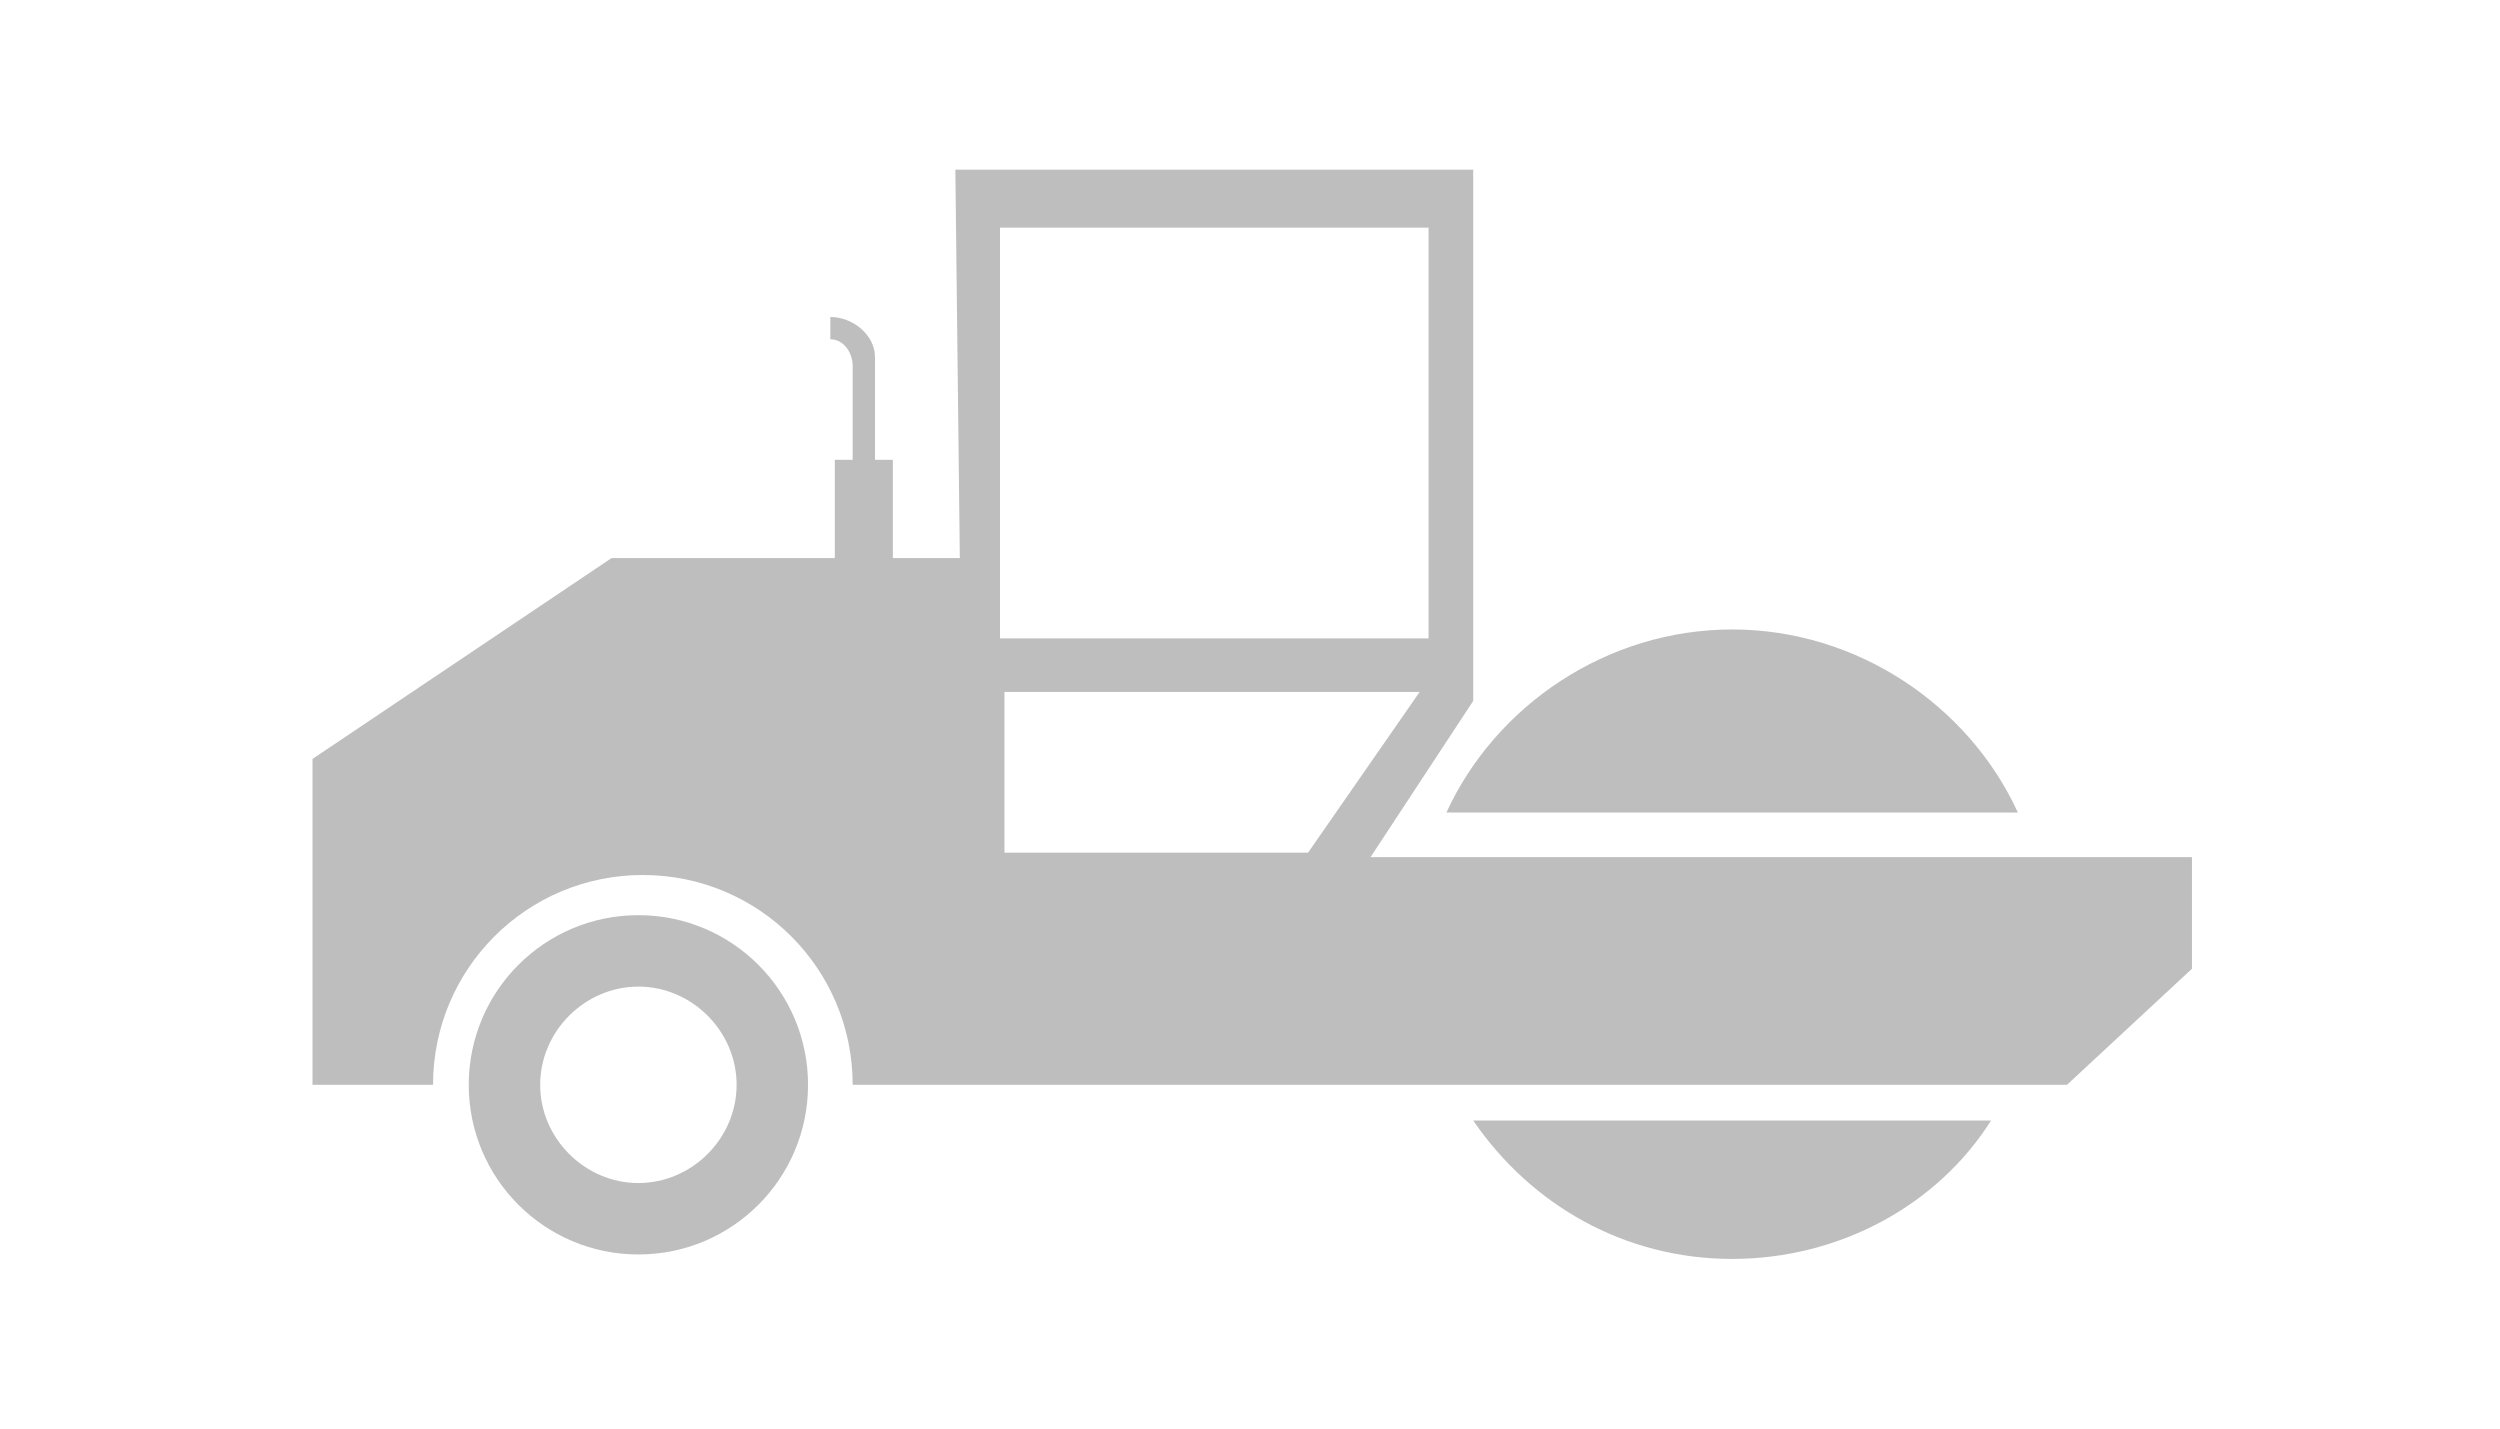
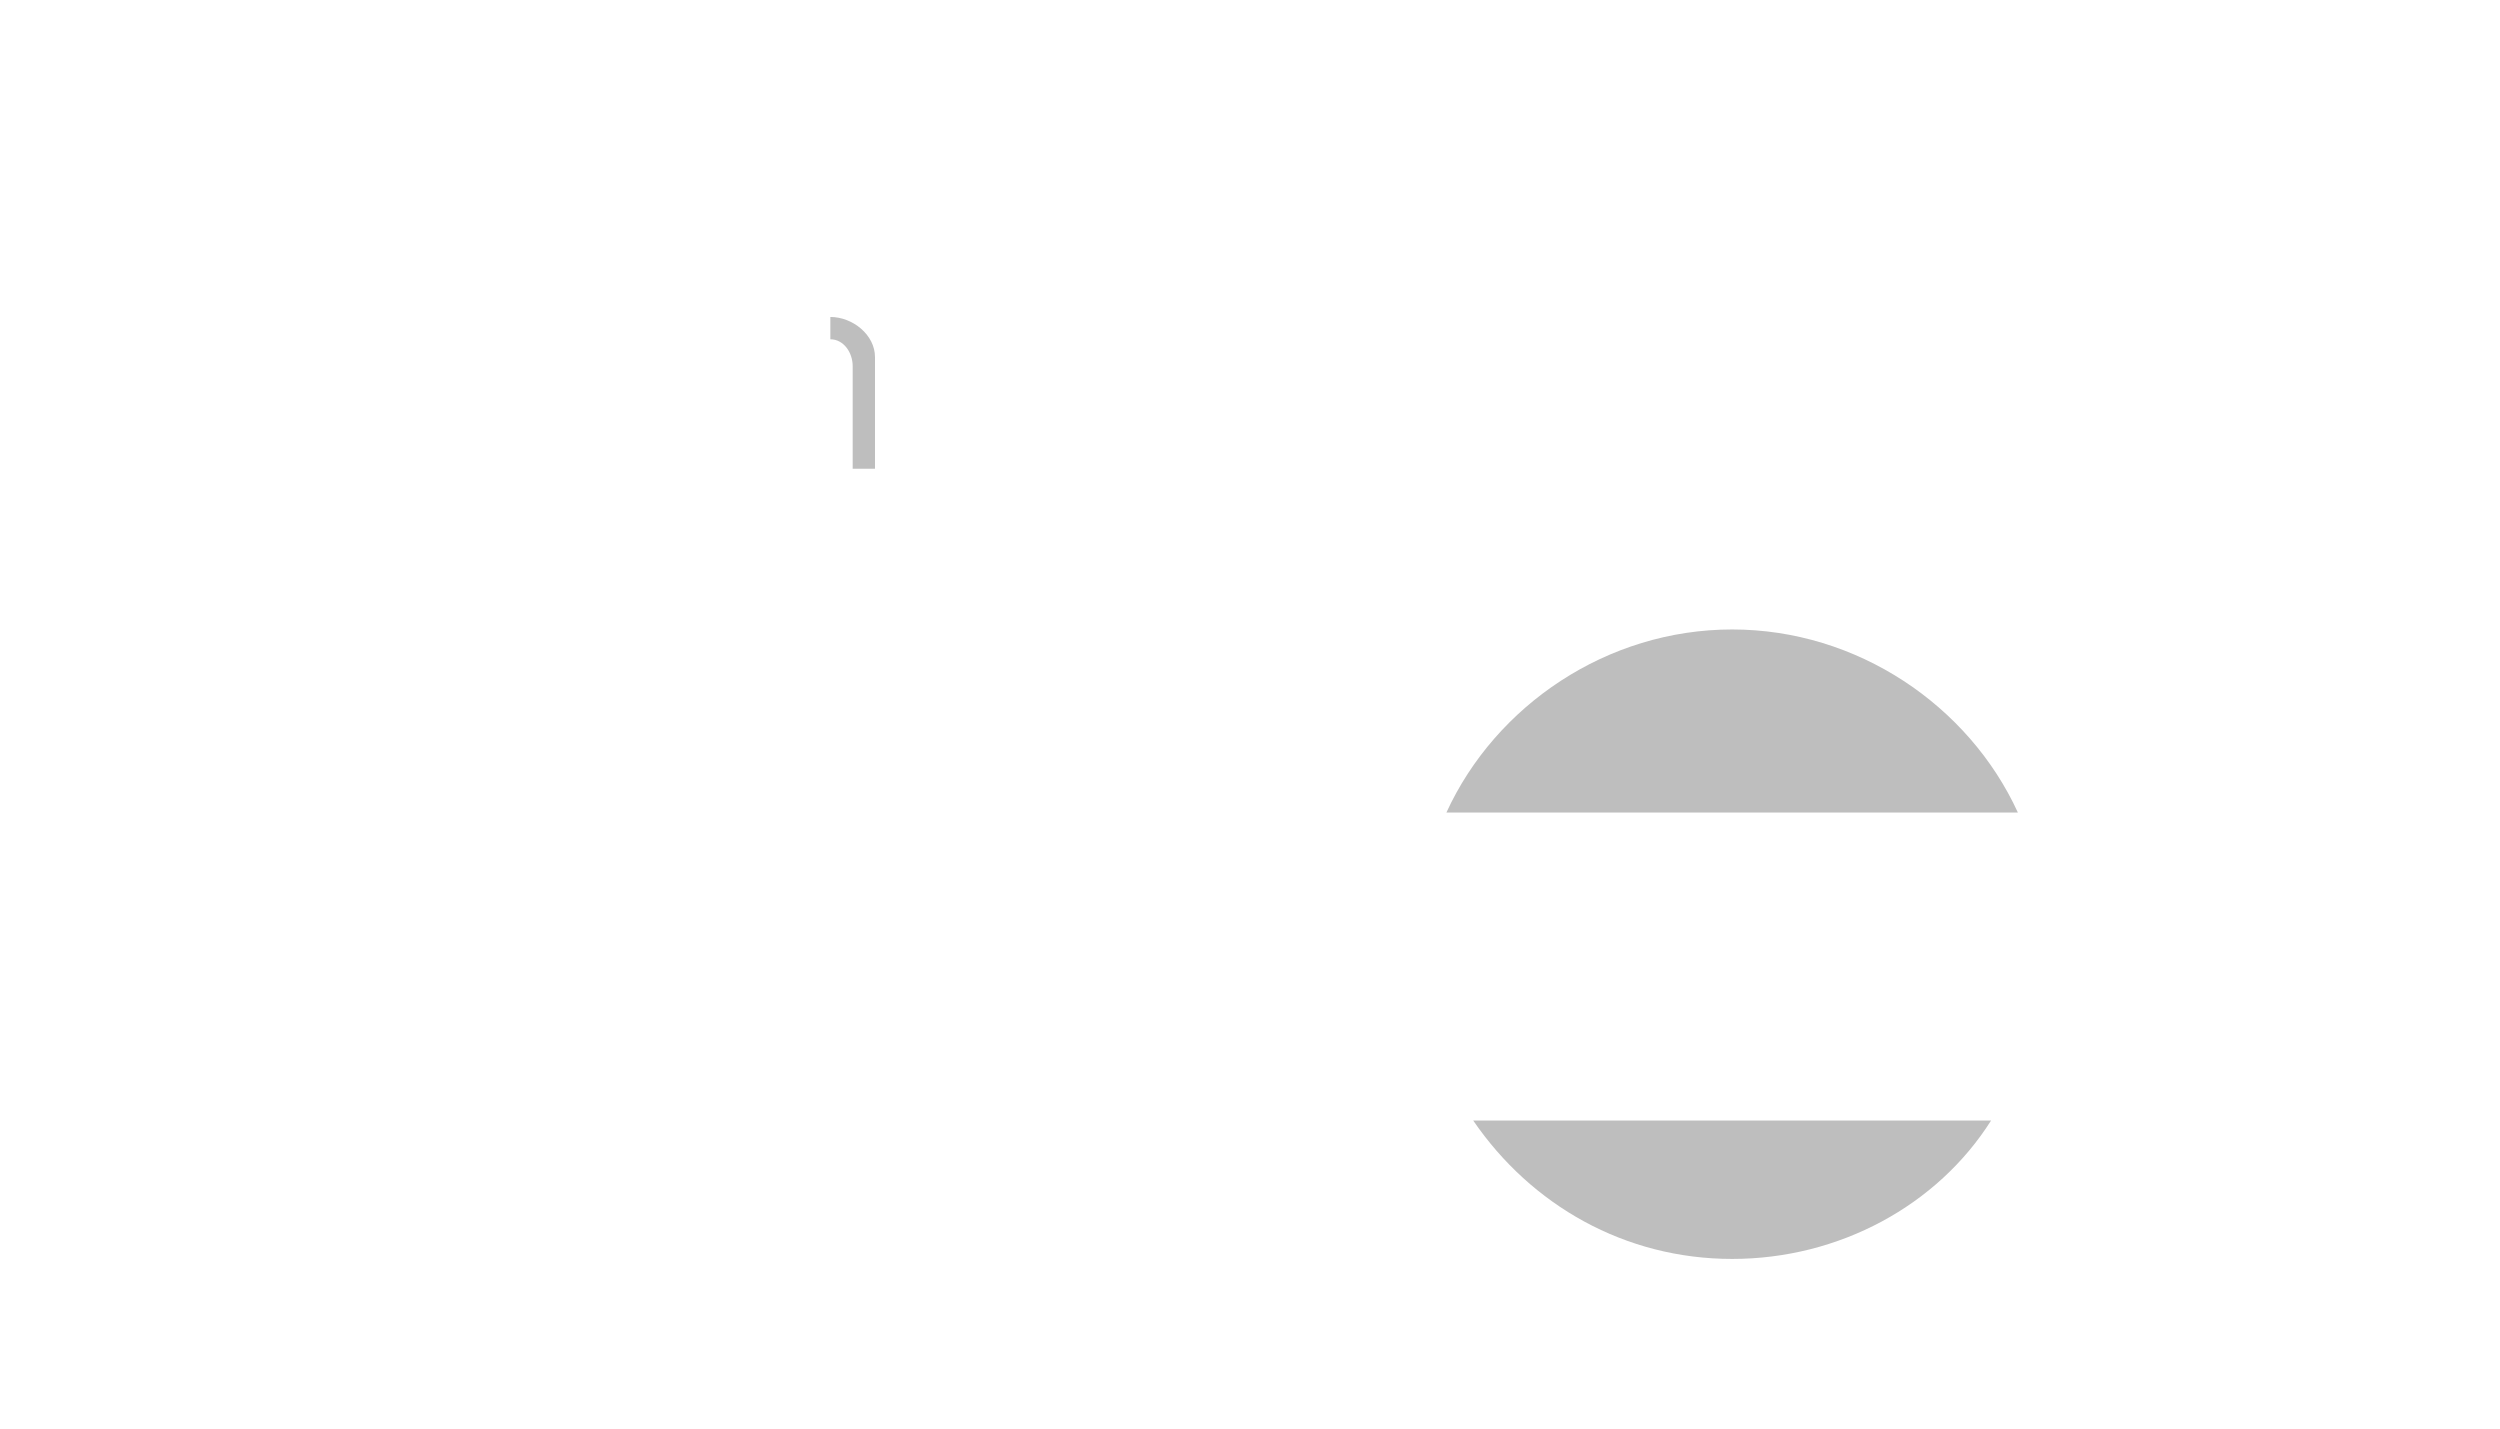
<svg xmlns="http://www.w3.org/2000/svg" version="1.1" id="Ebene_1" x="0px" y="0px" viewBox="0 0 56 32" style="enable-background:new 0 0 56 32;" xml:space="preserve">
  <style type="text/css">
	.st0{fill:#BEBEBE;}
</style>
  <g>
    <g>
      <path class="st0" d="M18.6,7.6c0.3,0,0.5,0.3,0.5,0.6v2.3h0.5V8c0-0.5-0.5-0.9-1-0.9c0,0,0,0,0,0V7.6z" />
-       <rect x="18.7" y="10.3" class="st0" width="1.3" height="3.8" />
    </g>
    <g>
-       <path class="st0" d="M14.3,20.5c-2.1,0-3.8,1.7-3.8,3.8s1.7,3.8,3.8,3.8c2.1,0,3.8-1.7,3.8-3.8S16.4,20.5,14.3,20.5z M14.3,26.5    c-1.2,0-2.2-1-2.2-2.2c0-1.2,1-2.2,2.2-2.2c1.2,0,2.2,1,2.2,2.2C16.5,25.5,15.5,26.5,14.3,26.5z" />
-       <path class="st0" d="M49,19.2H30.7l2.3-3.5V3.8H21.4l0.1,8.7h-7.8L7,17v7.3h2.7c0-2.6,2.1-4.7,4.7-4.7s4.7,2.1,4.7,4.7h27.2    l2.8-2.6V19.2z M22.5,5.1H32v9.2h-9.6V5.1z M22.5,15.5h9.3l-2.5,3.6h-6.8V15.5z" />
      <g>
        <path class="st0" d="M33,25.1c1.3,1.9,3.4,3.1,5.8,3.1c2.4,0,4.6-1.2,5.8-3.1H33z" />
        <path class="st0" d="M45.2,18.2c-1.1-2.4-3.6-4.1-6.4-4.1c-2.8,0-5.3,1.7-6.4,4.1H45.2z" />
      </g>
    </g>
  </g>
</svg>